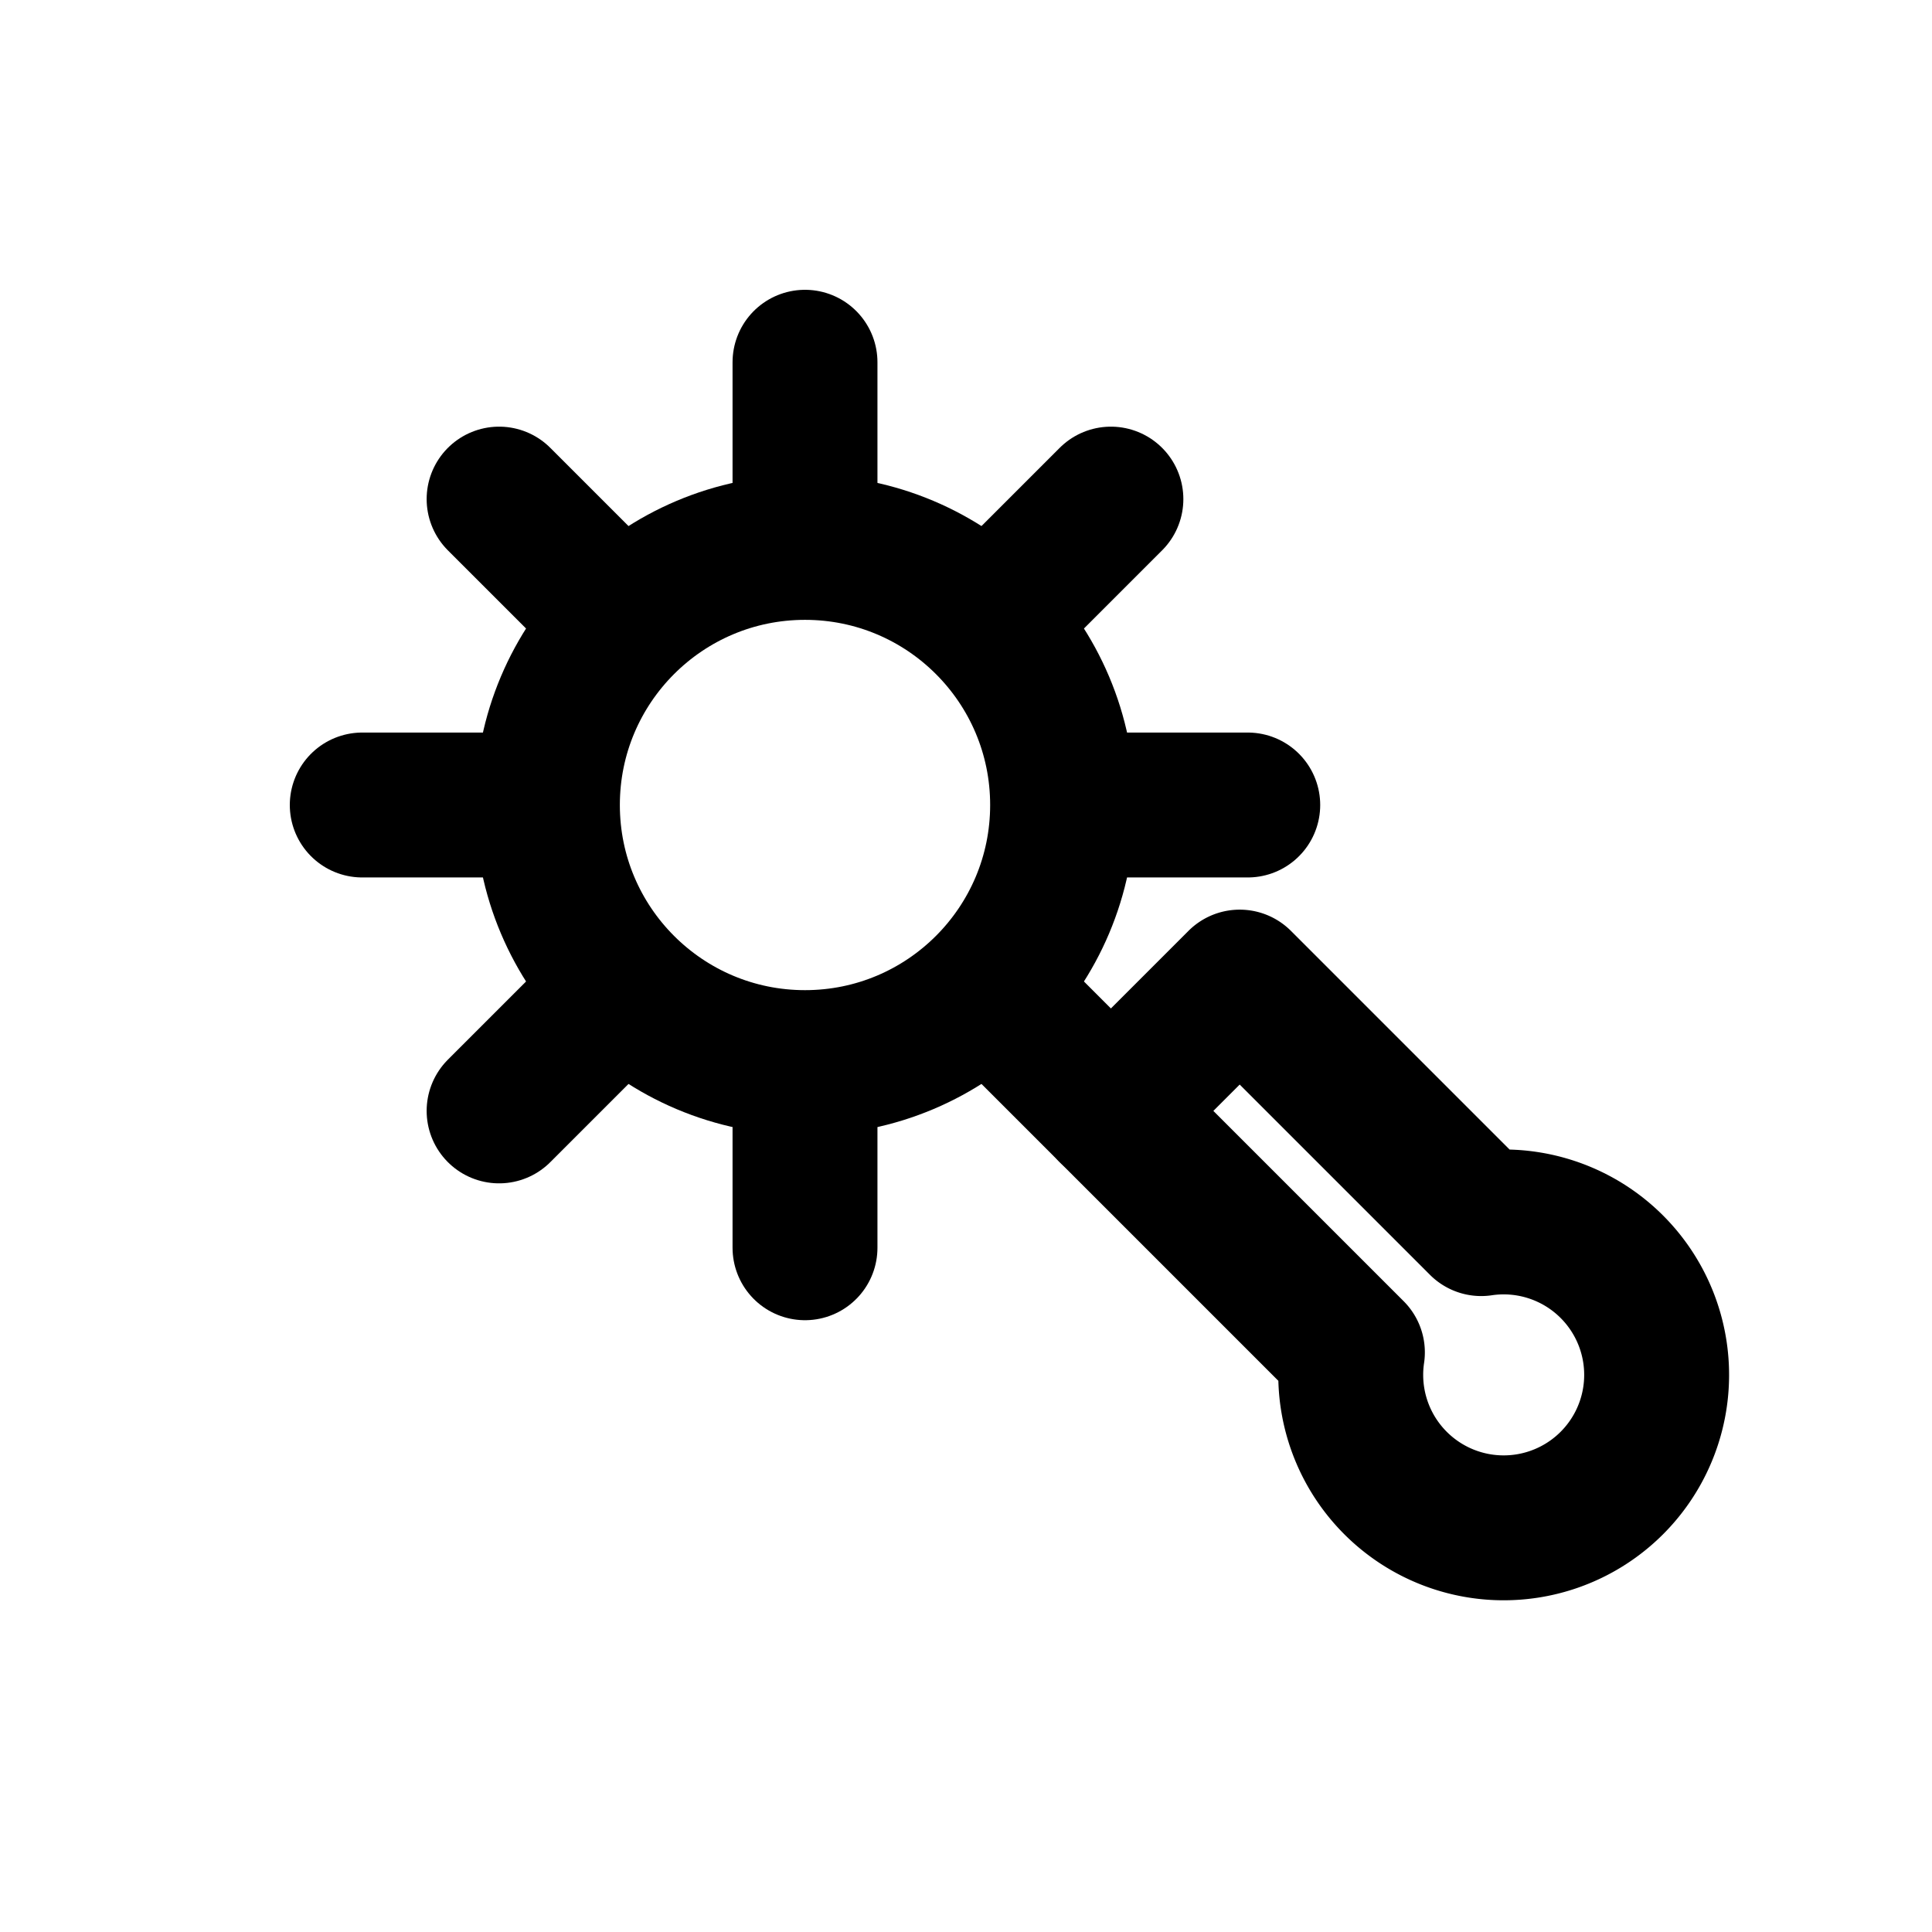
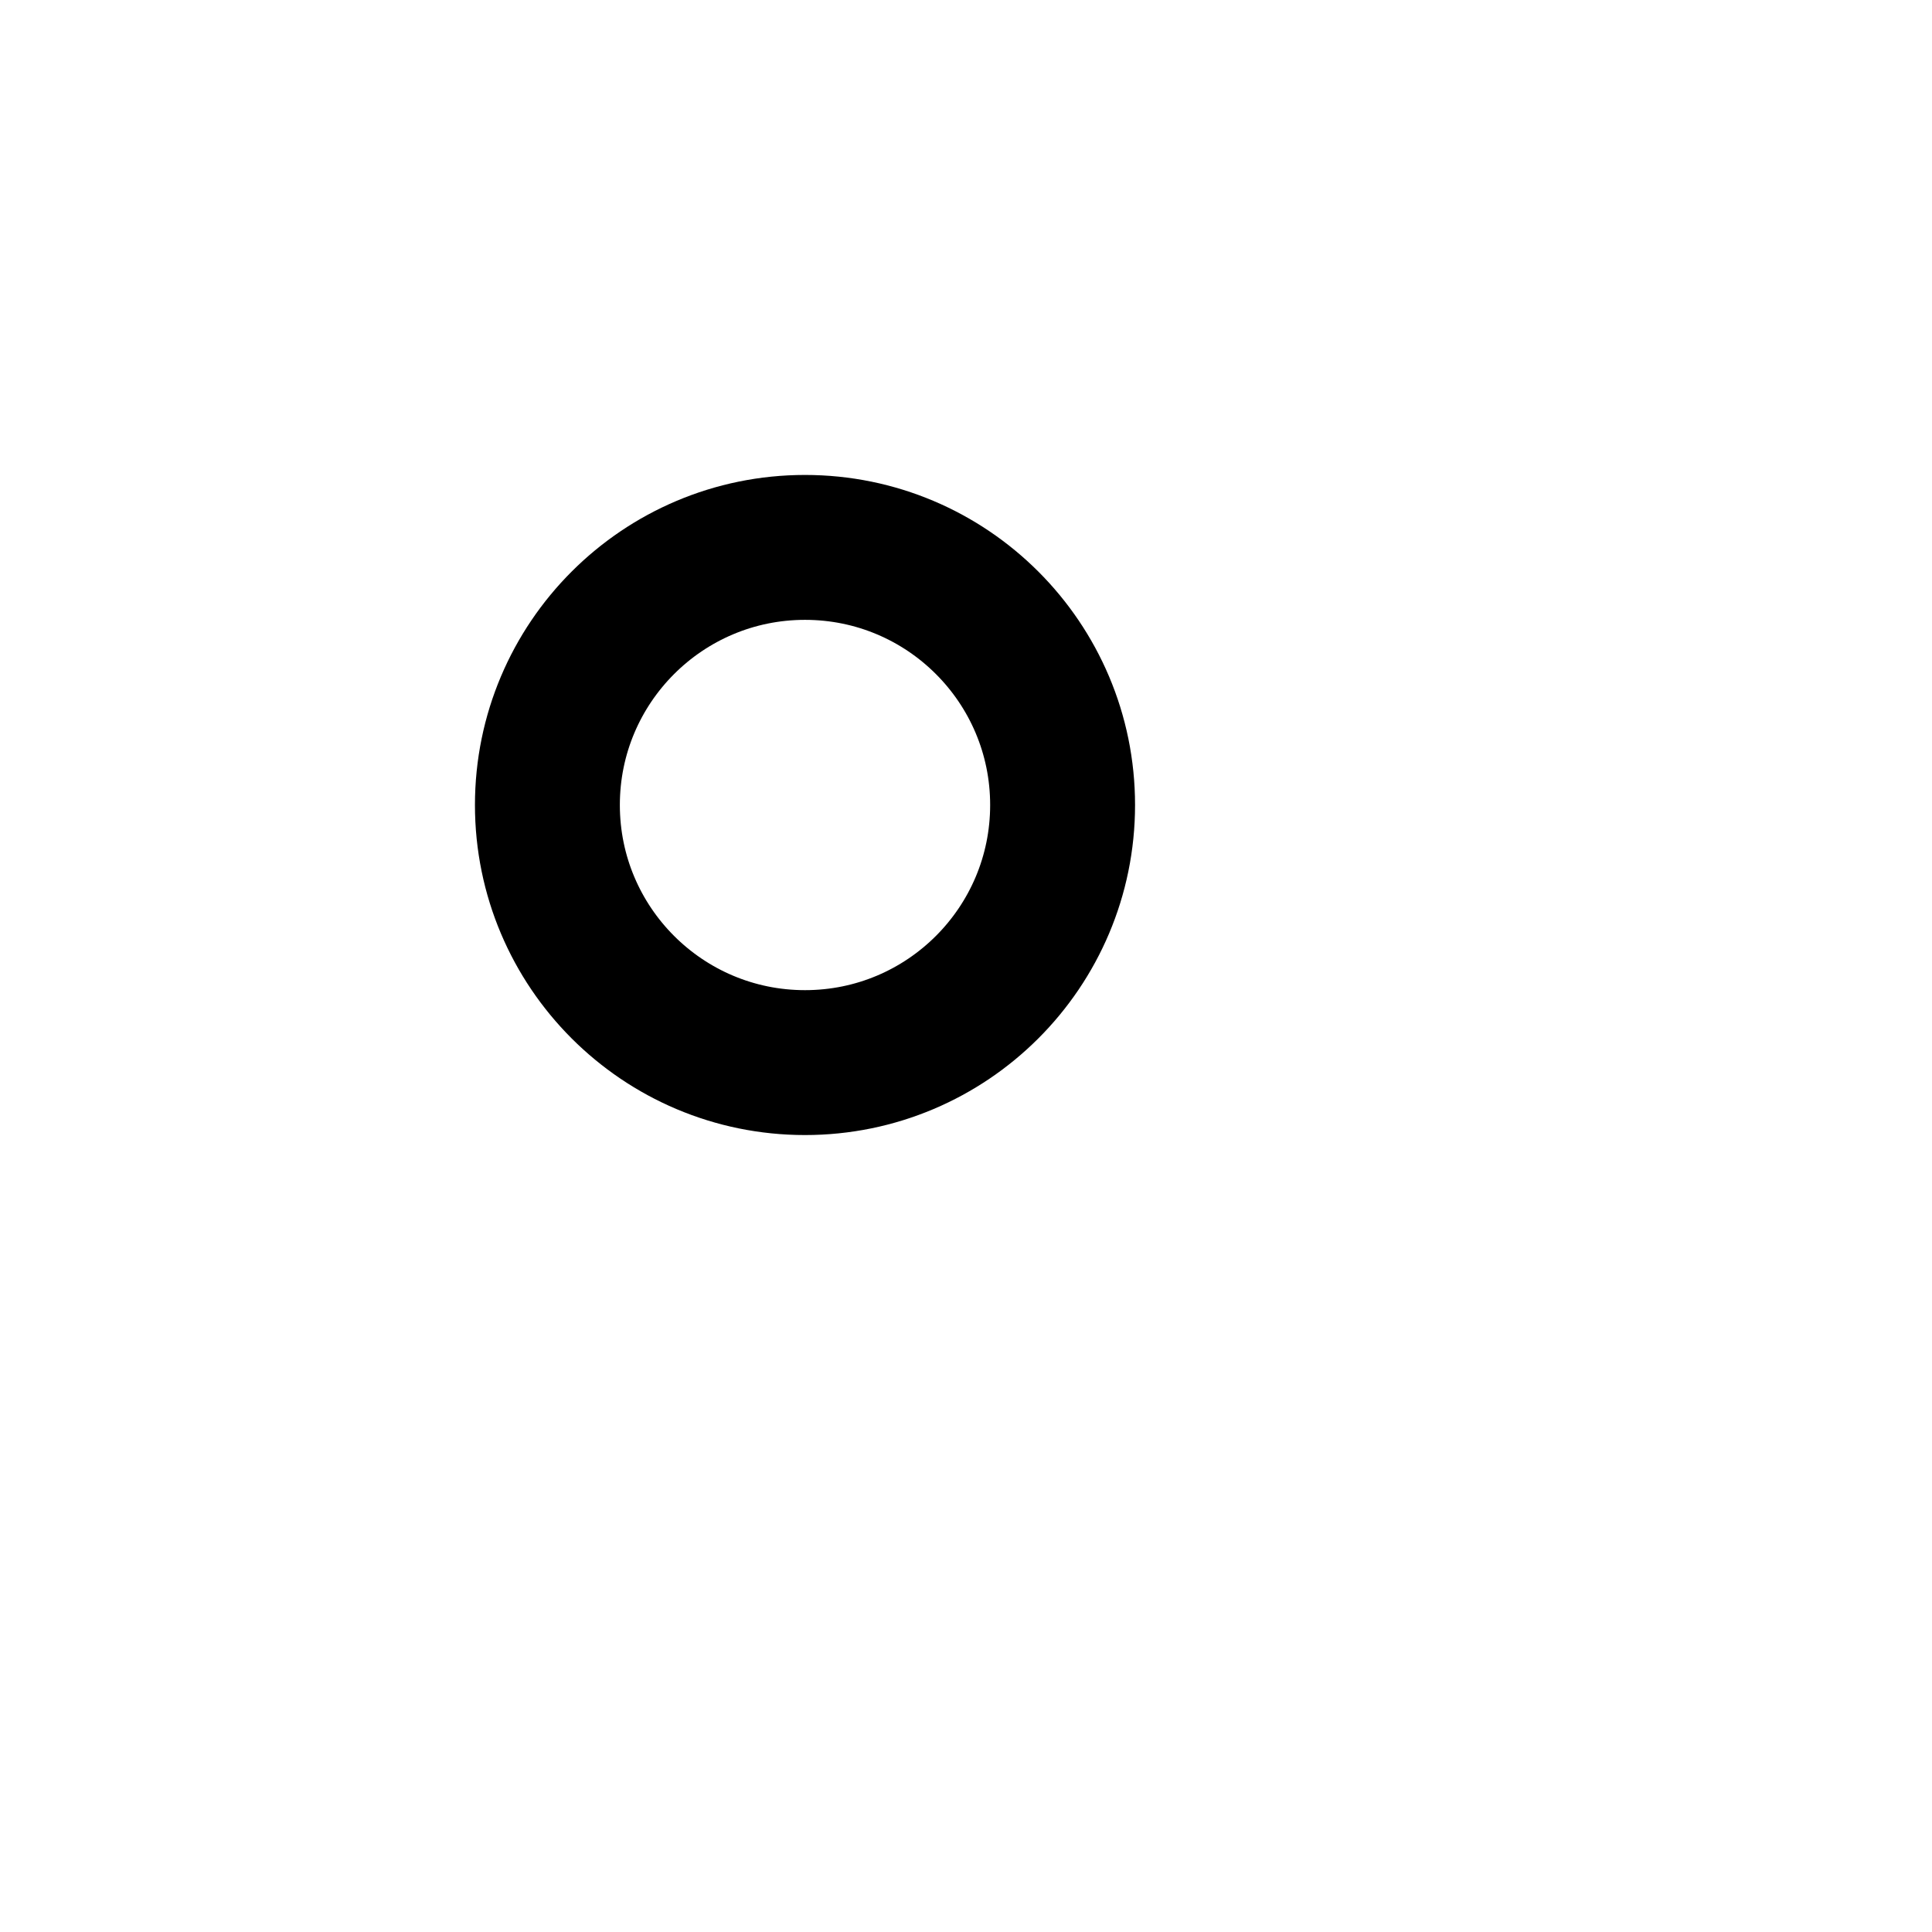
<svg xmlns="http://www.w3.org/2000/svg" stroke-linejoin="round" stroke-linecap="round" stroke-width="1.8" stroke="currentColor" fill="none" viewBox="0 0 24 24" height="24px" width="24px">
  <circle r="3.2" cy="10" cx="10" />
-   <path d="M10 4.5v1.6M10 13.9v1.6M4.5 10h1.6M13.9 10h1.6M6.2 6.2l1.1 1.1M12.7 12.7l1.1 1.1M6.2 13.8l1.1-1.1M12.7 7.3l1.1-1.1" />
-   <path d="M16.8 16.8l-3-3 1.6-1.6 3 3a1.9 1.9 0 1 1-1.6 1.6z" />
</svg>